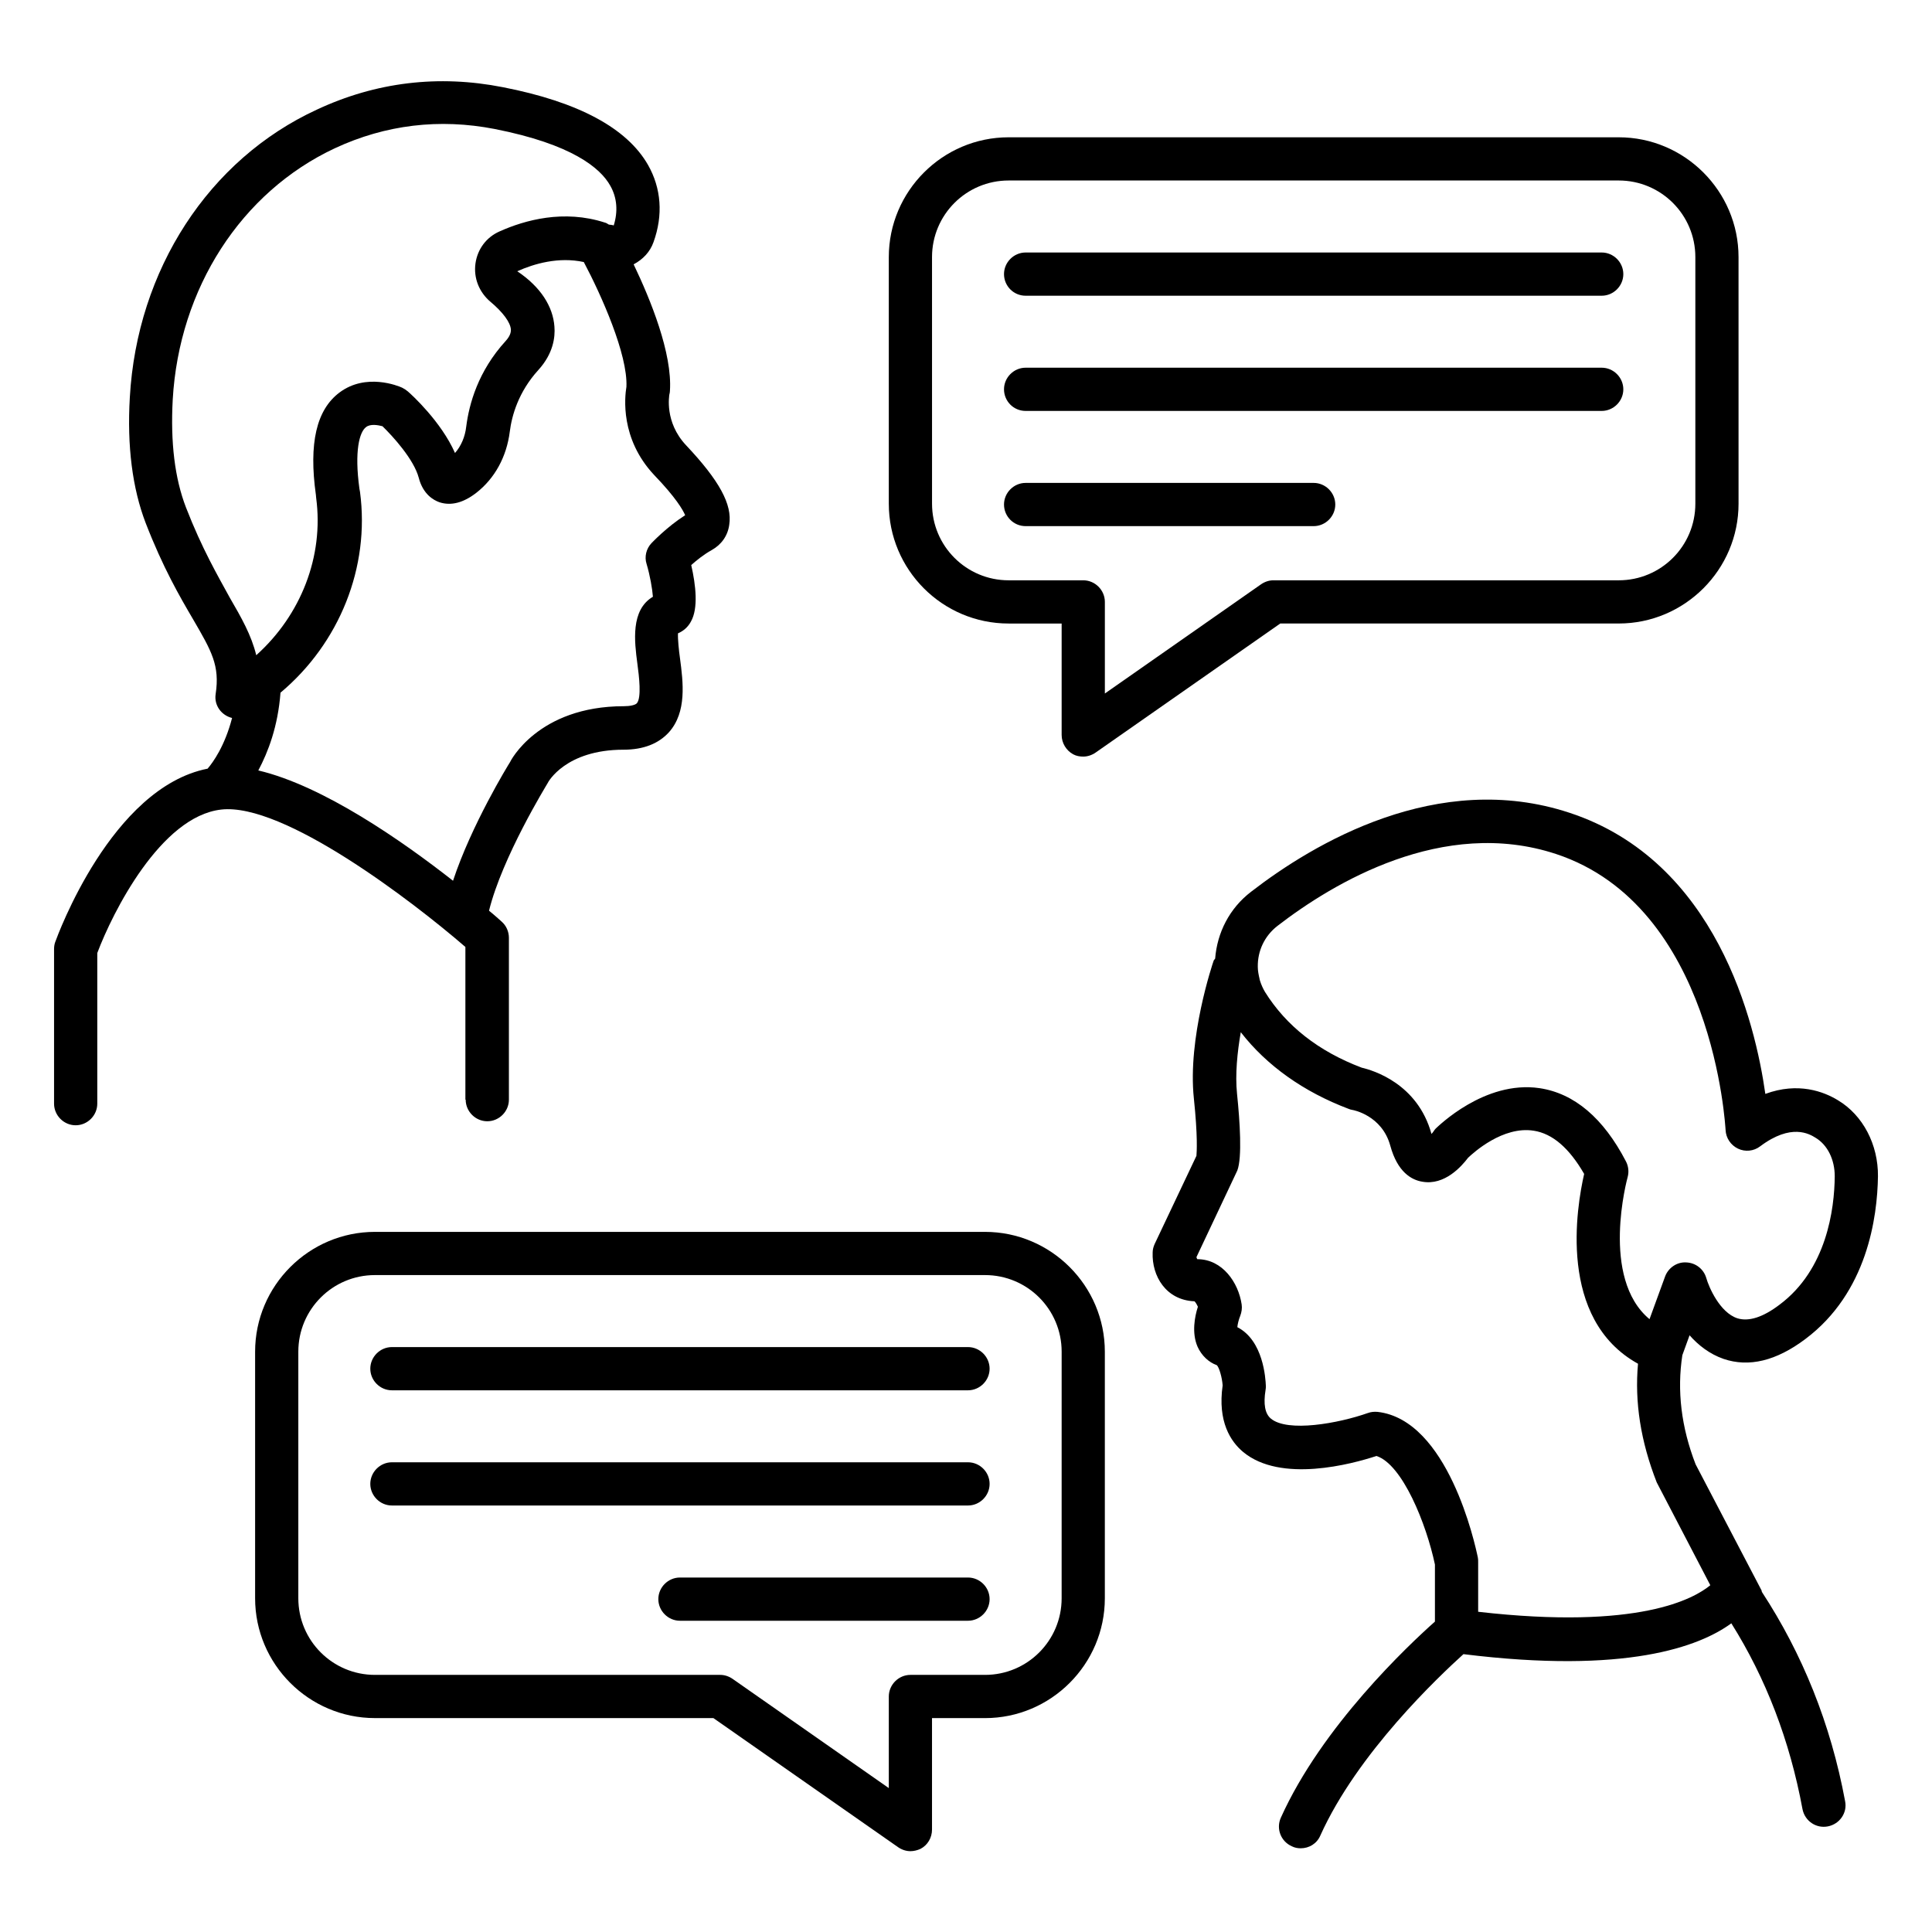
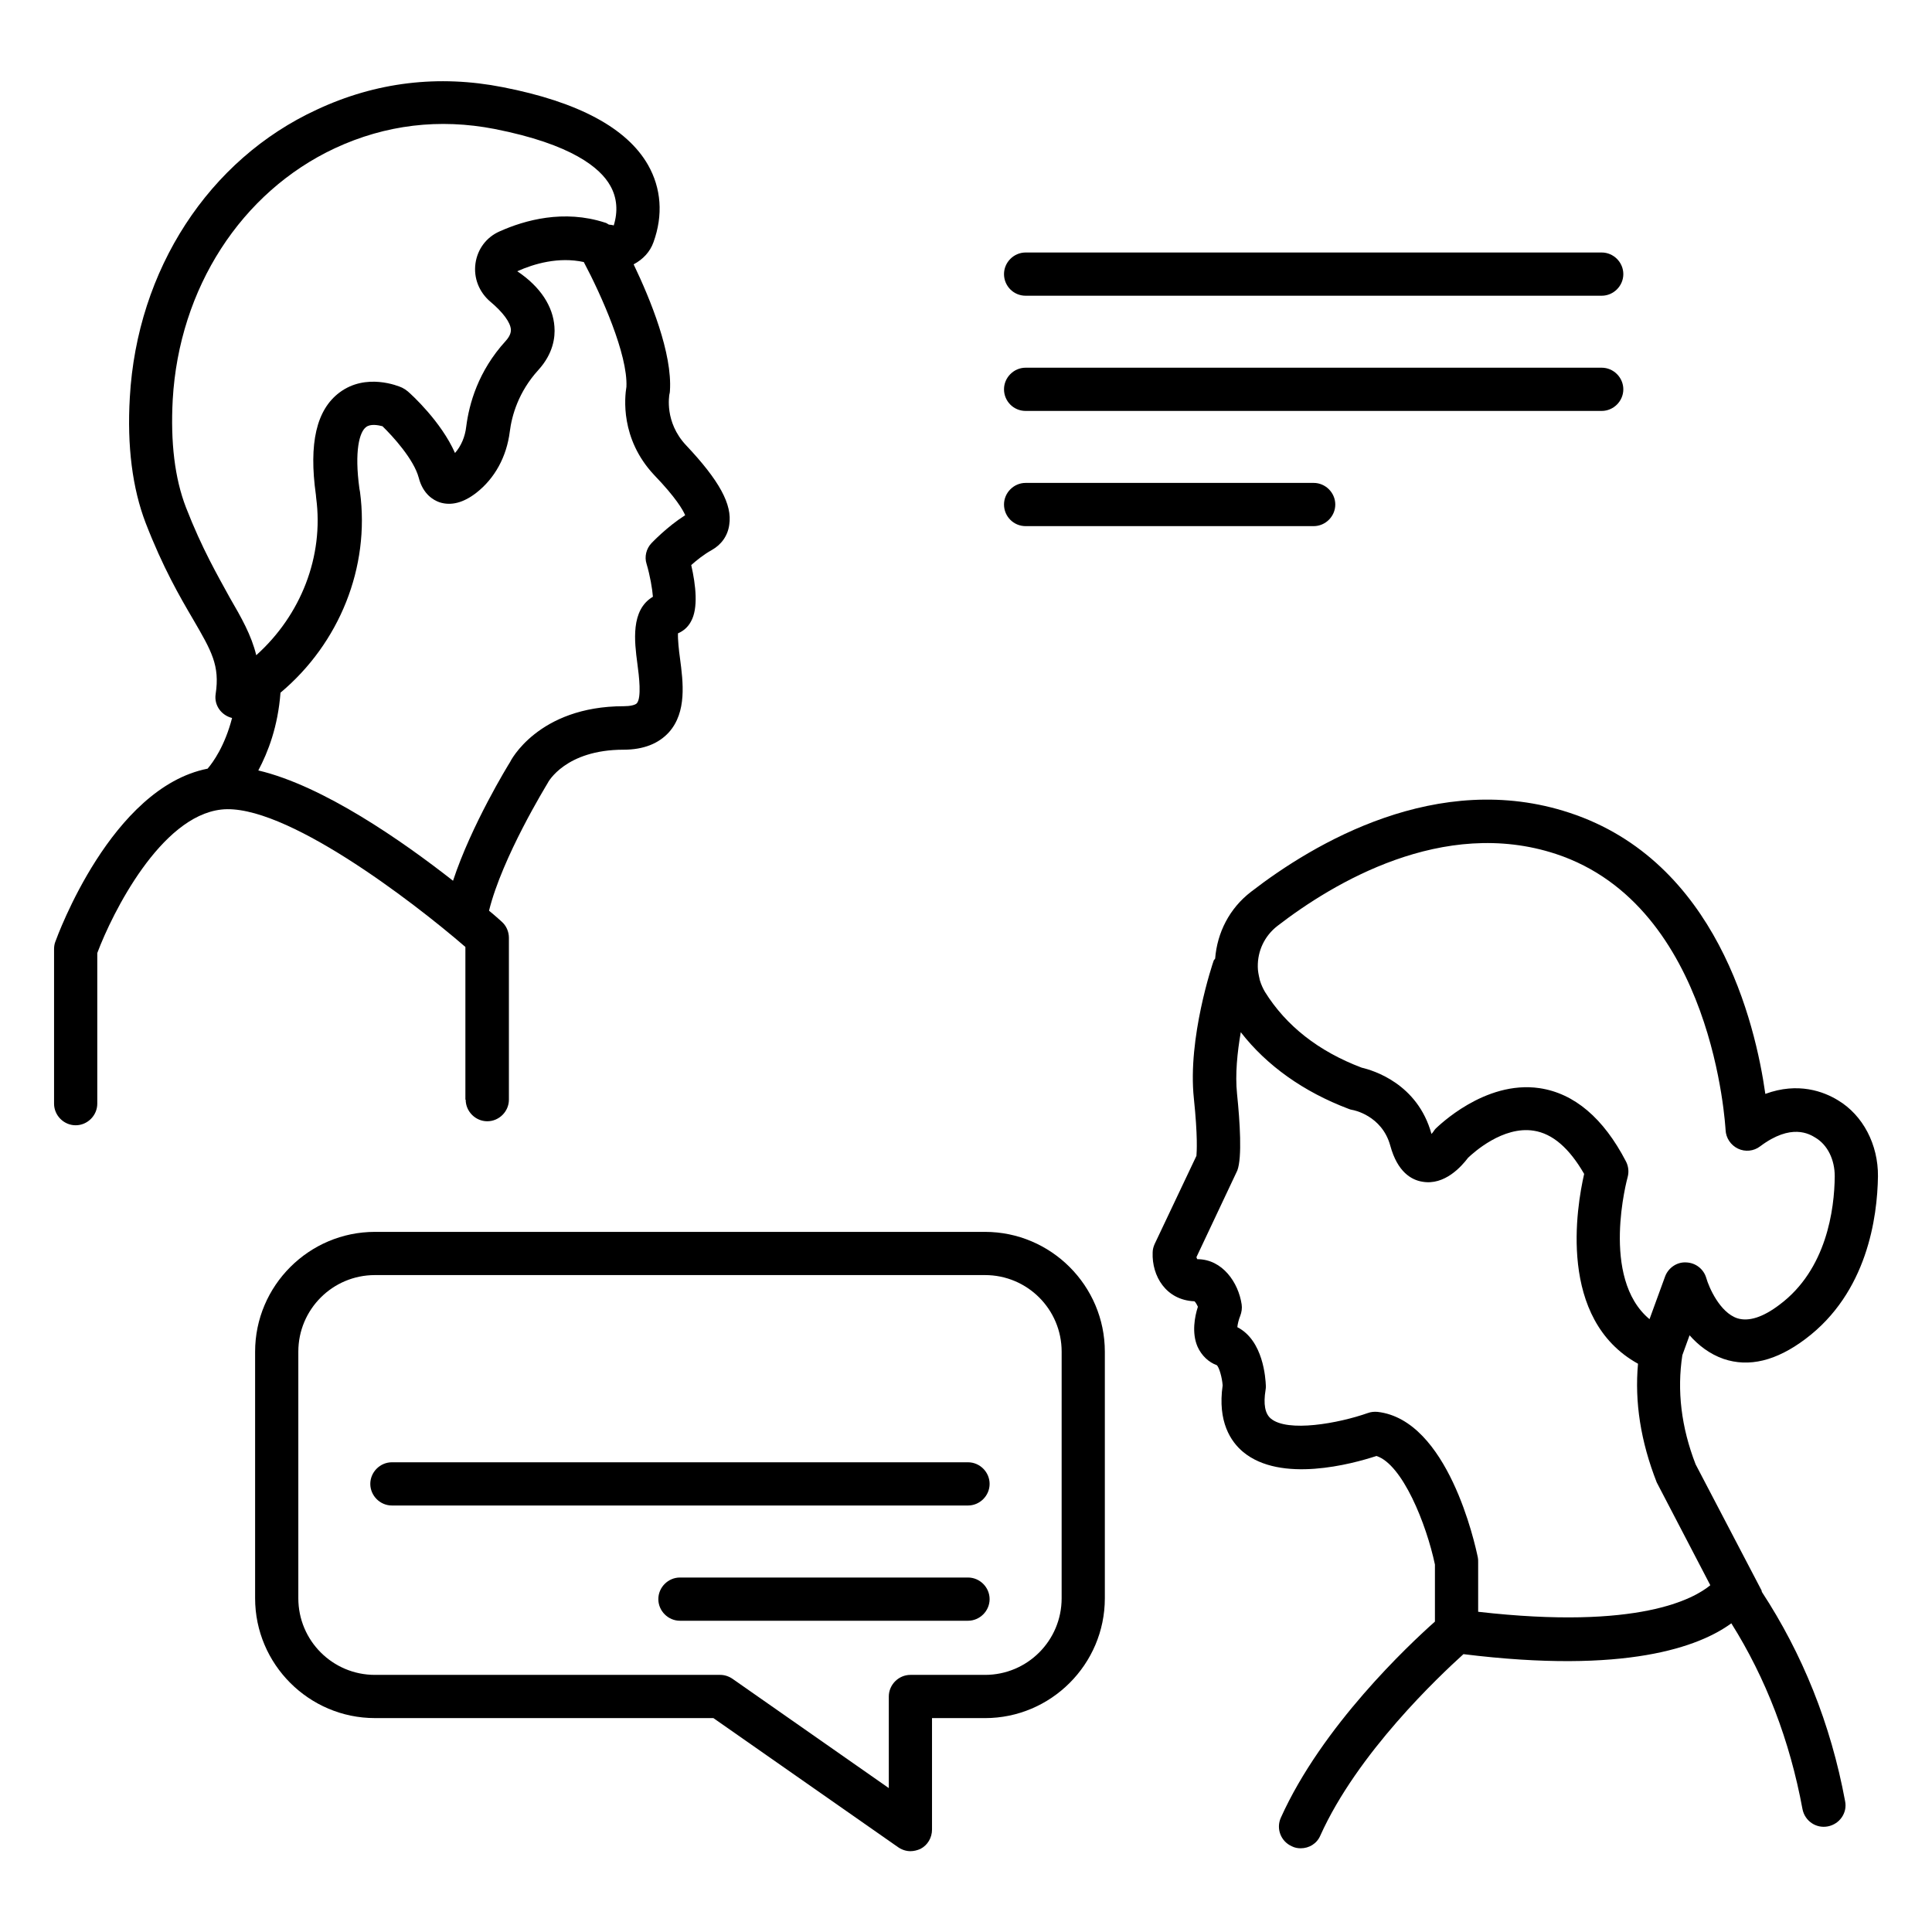
<svg xmlns="http://www.w3.org/2000/svg" fill="#000000" width="800px" height="800px" version="1.1" viewBox="144 144 512 512">
  <g>
    <path d="m405.04 470.46h-161.68c-17.48 0-31.754 14.273-31.754 31.754v65.344c0 17.48 14.273 31.754 31.754 31.754h89.695l48.93 34.199c0.992 0.688 2.137 1.07 3.281 1.07 0.918 0 1.832-0.23 2.672-0.609 1.91-0.992 3.055-2.977 3.055-5.113v-29.543h14.047c17.48 0 31.754-14.273 31.754-31.754v-65.344c0-17.484-14.277-31.758-31.758-31.758zm20.305 97.098c0 11.223-9.082 20.305-20.305 20.305h-19.77c-3.129 0-5.727 2.594-5.727 5.727v24.273l-41.375-28.93c-0.992-0.688-2.137-1.07-3.281-1.07h-91.523c-11.223 0-20.305-9.082-20.305-20.305v-65.344c0-11.223 9.082-20.305 20.305-20.305h161.68c11.223 0 20.305 9.082 20.305 20.305z" />
-     <path d="m400.53 500.99h-152.67c-3.129 0-5.727 2.594-5.727 5.727 0 3.129 2.594 5.727 5.727 5.727h152.67c3.129 0 5.727-2.594 5.727-5.727 0-3.129-2.594-5.727-5.727-5.727z" />
    <path d="m400.53 531.52h-152.67c-3.129 0-5.727 2.594-5.727 5.727 0 3.129 2.594 5.727 5.727 5.727h152.67c3.129 0 5.727-2.594 5.727-5.727s-2.594-5.727-5.727-5.727z" />
    <path d="m400.53 562.06h-76.336c-3.129 0-5.727 2.594-5.727 5.727 0 3.129 2.594 5.727 5.727 5.727h76.336c3.129 0 5.727-2.594 5.727-5.727 0-3.133-2.594-5.727-5.727-5.727z" />
    <path d="m610.76 565.34-17.406-33.281c-3.816-9.848-4.961-19.543-3.512-28.93l1.91-5.266c2.289 2.594 5.266 4.961 9.008 6.258 6.719 2.289 13.969 0.535 21.68-5.266 16.41-12.289 19.082-32.289 19.238-43.129 0.078-8.398-3.969-16.184-10.609-20.152-3.742-2.289-10.535-4.887-19.238-1.68-2.672-18.855-12.902-61.68-51.906-74.504-34.961-11.527-67.863 8.168-84.352 20.914-5.801 4.426-9.008 10.914-9.543 17.711-0.078 0.23-0.305 0.305-0.383 0.535-0.305 0.84-6.945 20.535-5.266 36.488 1.07 10.23 0.762 14.199 0.688 15.266l-11.07 23.359c-0.305 0.688-0.535 1.449-0.535 2.289-0.23 6.184 3.512 12.594 11.07 12.902 0.23 0.152 0.609 0.762 0.918 1.449-0.84 2.594-1.68 6.945-0.078 10.609 1.07 2.367 2.977 4.121 5.113 4.887 0.609 0.609 1.375 3.207 1.527 5.344-1.375 9.617 2.137 14.887 5.418 17.633 10 8.32 28.855 3.207 35.344 1.07 6.871 2.215 13.207 17.938 15.496 28.777v15.113c-6.945 6.184-29.922 27.711-40.84 51.984-1.297 2.902 0 6.258 2.902 7.559 0.762 0.383 1.527 0.535 2.367 0.535 2.215 0 4.273-1.223 5.191-3.359 9.848-21.906 31.527-42.289 37.938-48.09 43.129 5.344 62.52-1.984 70.992-8.168 9.16 14.578 15.496 31.066 18.855 49.234 0.609 3.129 3.586 5.191 6.719 4.582 3.129-0.609 5.191-3.586 4.582-6.641-3.816-20.609-11.375-39.16-22.062-55.496-0.078-0.309-0.078-0.465-0.156-0.539zm-128.24-175.95c14.734-11.375 43.891-28.93 73.816-19.082 41.906 13.816 44.887 72.52 44.961 73.129 0.078 2.137 1.375 4.047 3.281 4.961 1.91 0.918 4.199 0.688 5.879-0.609 8.246-6.184 13.055-3.281 14.656-2.289 3.207 1.91 5.113 5.801 5.113 10.23-0.078 8.703-2.137 24.734-14.656 34.047-4.426 3.359-8.168 4.504-11.145 3.586-4.656-1.527-7.559-8.246-8.246-10.688-0.688-2.367-2.824-4.047-5.344-4.121-2.441-0.152-4.734 1.449-5.574 3.742l-4.121 11.297c-13.129-10.914-5.879-37.328-5.801-37.633 0.383-1.375 0.23-2.902-0.457-4.199-5.953-11.449-13.664-18.016-22.902-19.391-14.578-2.137-26.945 10.23-27.48 10.688-0.23 0.23-0.383 0.457-0.535 0.688-0.152 0.23-0.383 0.535-0.609 0.762-3.664-13.359-15.496-16.871-18.473-17.559-11.527-4.352-20.074-11.145-25.648-20.074-0.535-0.918-0.992-1.91-1.297-2.902-0.078-0.23-0.152-0.457-0.152-0.609-0.23-0.992-0.457-2.062-0.457-3.129-0.074-4.203 1.758-8.172 5.191-10.844zm53.207 181.75v-13.207c0-0.383 0-0.762-0.078-1.145-0.762-3.742-7.938-36.488-26.566-38.625-0.918-0.078-1.754 0-2.594 0.305-7.785 2.75-21.297 5.191-25.727 1.449-1.527-1.297-1.984-3.816-1.375-7.559 0.078-0.383 0.078-0.688 0.078-1.07-0.078-2.062-0.688-12.062-7.559-15.574 0.078-0.84 0.383-2.062 0.762-2.977 0.383-0.992 0.535-2.062 0.383-3.055-0.84-5.727-5.039-11.984-11.754-11.984-0.078-0.078-0.152-0.305-0.23-0.535l10.84-22.977c1.297-3.434 0.688-12.902-0.078-20.305-0.535-5.191 0.078-11.07 0.992-16.336 6.871 8.855 16.641 15.801 28.551 20.305 0.305 0.152 0.688 0.23 1.07 0.305 0.078 0 7.785 1.375 10 9.465 1.91 7.023 5.648 9.082 8.473 9.543 5.953 1.07 10.457-4.121 12.137-6.336 1.449-1.375 9.238-8.473 17.406-7.176 4.961 0.762 9.391 4.582 13.359 11.449-1.984 8.703-7.098 38.473 14.273 50.305-0.918 10.152 0.688 20.535 4.961 31.449l14.199 27.25c-4.273 3.523-18.852 11.922-61.523 7.035z" />
    <path d="m267.41 435.42c0 3.129 2.594 5.727 5.727 5.727 3.129 0 5.727-2.594 5.727-5.727v-42.898c0-1.602-0.688-3.207-1.91-4.273-0.609-0.535-1.754-1.602-3.359-2.902 3.512-14.199 15.113-33.055 15.496-33.738 0.152-0.383 4.809-8.93 20.152-8.93 5.266 0 9.312-1.602 12.062-4.656 4.734-5.344 3.742-13.207 2.902-19.543-0.305-2.137-0.609-5.113-0.535-6.641 1.449-0.609 2.672-1.68 3.434-3.129 1.984-3.512 1.297-9.617 0.078-14.961 1.449-1.297 3.359-2.824 5.418-3.969 2.594-1.449 4.273-3.816 4.656-6.719 0.84-5.344-2.594-11.68-11.449-21.07-5.801-6.184-4.426-13.207-4.426-13.434 0.078-0.305 0.152-0.609 0.152-0.918 0.688-10-5.191-24.352-9.617-33.586 2.441-1.297 4.352-3.281 5.266-5.879 2.594-7.176 2.062-14.273-1.449-20.457-5.574-9.77-18.473-16.719-38.473-20.609-17.023-3.359-33.664-1.375-49.312 5.953-28.633 13.203-47.637 42.438-49.547 76.254-0.762 12.902 0.688 24.121 4.199 33.281 4.582 11.832 9.008 19.465 12.594 25.57 4.887 8.398 7.098 12.215 5.953 19.77-0.457 2.977 1.527 5.648 4.352 6.336-1.91 7.406-5.039 11.754-6.488 13.434-25.496 5.039-39.77 44.273-40.383 45.953-0.23 0.609-0.305 1.297-0.305 1.91v40.914c0 3.129 2.594 5.727 5.727 5.727 3.129 0 5.727-2.594 5.727-5.727v-39.922c4.047-10.762 16.793-36.184 32.824-38.016 16.488-1.91 50.609 24.199 64.73 36.41v40.465zm58.164-154.88c-4.809 3.055-8.777 7.25-8.93 7.406-1.375 1.449-1.91 3.586-1.297 5.496 0.918 3.055 1.527 6.641 1.68 8.703-5.953 3.512-4.887 11.91-4.121 17.711 0.457 3.359 1.145 9.082-0.152 10.535-0.457 0.457-1.754 0.762-3.434 0.762-22.824 0-30.152 14.734-30.152 14.809-0.535 0.84-10.23 16.641-15.113 31.449-13.434-10.535-34.426-25.191-51.602-29.234 2.594-4.887 5.191-11.602 5.879-20.609 15.648-13.129 23.738-33.281 21.07-53.207l-0.152-0.84c-1.375-10 0-15.039 1.754-16.336 1.145-0.918 3.207-0.535 4.352-0.23 2.75 2.672 8.32 8.777 9.617 13.664 1.145 4.426 3.969 5.953 5.496 6.488 3.055 0.992 6.336 0.152 9.77-2.519 4.887-3.816 8.016-9.543 8.855-16.184 0.535-4.273 2.289-10.535 7.559-16.336 3.969-4.352 4.504-8.703 4.273-11.527-0.383-5.266-3.586-10.457-9.848-14.656 4.426-1.984 10.914-3.894 17.633-2.441 4.656 8.777 11.68 24.504 11.297 33.055-0.457 2.75-1.68 13.742 7.328 23.359 5.723 5.949 7.629 9.234 8.238 10.684zm-132.29-2.062c-2.977-7.711-4.121-17.25-3.512-28.551 1.68-29.543 18.168-55.039 42.977-66.641 13.434-6.258 27.711-7.938 42.289-5.113 20.609 4.047 28.09 10.383 30.688 15.039 1.832 3.207 2.062 6.871 0.918 10.535-0.383-0.152-0.84-0.152-1.297-0.23-0.383-0.23-0.688-0.457-1.07-0.535-10.84-3.512-21.145-0.688-27.938 2.367-3.434 1.527-5.801 4.656-6.336 8.473-0.535 3.894 0.992 7.633 3.969 10.152 3.281 2.75 5.266 5.418 5.418 7.328 0 0.383 0.078 1.449-1.375 3.055-7.328 8.016-9.695 16.719-10.457 22.672-0.305 2.75-1.375 5.191-2.977 7.023-3.664-8.32-11.527-15.496-12.52-16.336-0.457-0.383-0.918-0.688-1.527-0.992-0.992-0.457-9.543-3.969-16.566 1.297-6.106 4.582-8.168 13.434-6.258 27.098 0 0 0.078 0.84 0.078 0.84 2.062 15.496-4.047 31.066-15.879 41.68-1.297-5.344-3.969-10-7.023-15.266-3.129-5.727-7.328-12.902-11.602-23.895z" />
-     <path d="m411.3 309.24h14.047v29.543c0 2.137 1.223 4.121 3.055 5.113 0.84 0.457 1.754 0.609 2.672 0.609 1.145 0 2.289-0.383 3.281-1.07l48.93-34.199h89.695c17.48 0 31.754-14.273 31.754-31.754l-0.004-65.344c0-17.48-14.273-31.754-31.754-31.754h-161.68c-17.48 0-31.754 14.273-31.754 31.754v65.344c-0.004 17.48 14.195 31.758 31.754 31.758zm-20.305-97.102c0-11.223 9.082-20.305 20.305-20.305h161.68c11.223 0 20.305 9.082 20.305 20.305v65.344c0 11.223-9.082 20.305-20.305 20.305h-91.523c-1.145 0-2.289 0.383-3.281 1.07l-41.375 28.93v-24.273c0-3.129-2.594-5.727-5.727-5.727h-19.77c-11.223 0-20.305-9.082-20.305-20.305z" />
    <path d="m415.8 222.37h152.67c3.129 0 5.727-2.594 5.727-5.727 0-3.129-2.594-5.727-5.727-5.727h-152.67c-3.129 0-5.727 2.594-5.727 5.727s2.519 5.727 5.727 5.727z" />
    <path d="m415.8 252.9h152.67c3.129 0 5.727-2.594 5.727-5.727 0-3.129-2.594-5.727-5.727-5.727h-152.67c-3.129 0-5.727 2.594-5.727 5.727 0 3.129 2.519 5.727 5.727 5.727z" />
    <path d="m415.8 283.43h76.336c3.129 0 5.727-2.594 5.727-5.727 0-3.129-2.594-5.727-5.727-5.727h-76.336c-3.129 0-5.727 2.594-5.727 5.727 0 3.133 2.519 5.727 5.727 5.727z" />
  </g>
</svg>